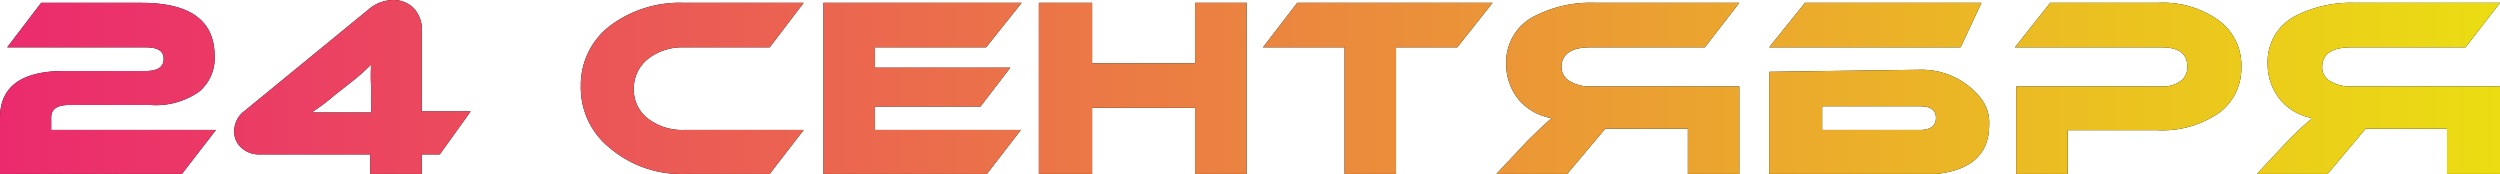
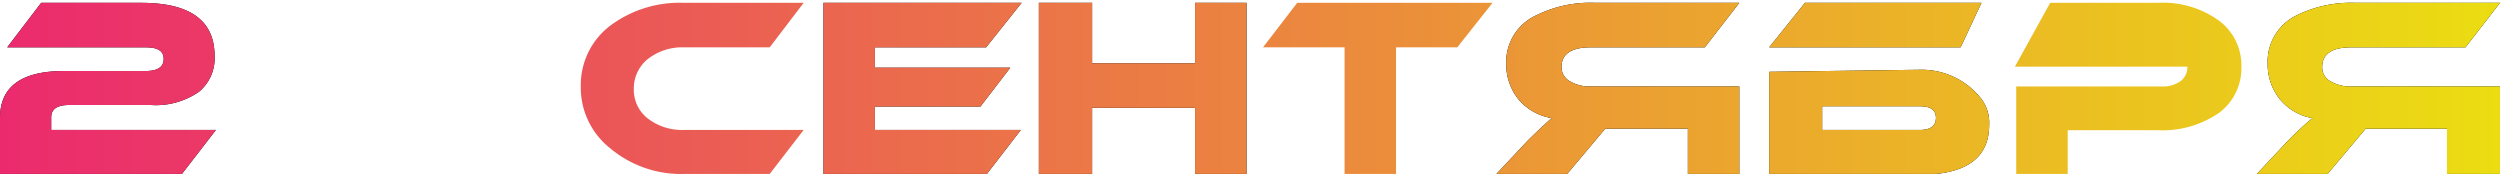
<svg xmlns="http://www.w3.org/2000/svg" viewBox="0 0 97.15 6.76">
  <defs>
    <style>.cls-1{fill:url(#Безымянный_градиент_2);}</style>
    <linearGradient id="Безымянный_градиент_2" y1="3.38" x2="97.15" y2="3.38" gradientUnits="userSpaceOnUse">
      <stop offset="0" stop-color="#eb2a6e" />
      <stop offset="1" stop-color="#ebdd12" />
    </linearGradient>
  </defs>
  <title>24 СЕНТЯБРЯ</title>
  <g id="Слой_2" data-name="Слой 2">
    <g id="Слой_1-2" data-name="Слой 1">
      <path d="M1.6.11H5.49q2.85,0,2.85,2.07a1.69,1.69,0,0,1-.6,1.38,2.94,2.94,0,0,1-1.89.52H2.69c-.47,0-.7.16-.7.48v.49h6.4L7.07,6.76H0V4.58C0,3.37.83,2.76,2.49,2.76H5.65c.47,0,.71-.15.71-.47s-.24-.45-.71-.45H.28Z" />
-       <path d="M10.09,6a1,1,0,0,1-.72-.27.83.83,0,0,1-.27-.62,1,1,0,0,1,.43-.82L14.33.36a1.46,1.46,0,0,1,.49-.28A1.52,1.52,0,0,1,15.26,0a1.13,1.13,0,0,1,.79.29,1.24,1.24,0,0,1,.34,1V4.33h1.9L17.09,6h-.7v.8h-2V6Zm4.33-2.62a8.42,8.42,0,0,1,0-.87,8.07,8.07,0,0,1-.72.64L13,3.7a8.19,8.19,0,0,1-.89.67c.22,0,.6,0,1.13,0h1.18Z" />
-       <path d="M31.23,5.05,29.91,6.76H26.58a4.28,4.28,0,0,1-2.87-1,3,3,0,0,1-1.14-2.42A2.89,2.89,0,0,1,23.71,1,4.51,4.51,0,0,1,26.58.11h4.65L29.91,1.84H26.58a2.16,2.16,0,0,0-1.4.45,1.46,1.46,0,0,0-.55,1.17,1.41,1.41,0,0,0,.55,1.15,2.19,2.19,0,0,0,1.4.44Z" />
      <path d="M39.67,5.05,38.35,6.76H32V.11h7.7L38.32,1.84H34v.79h5.26L38.1,4.14H34v.91Z" />
      <path d="M48.44,6.76h-2V4.19h-4V6.76H40.37V.11h2.07V2.46h4V.11h2Z" />
-       <path d="M58,.11,56.63,1.84H54.25V6.76h-2V1.84H49.08L50.41.11Z" />
      <path d="M67.59.11,66.25,1.84H61.81c-.75,0-1.13.26-1.13.77a.63.63,0,0,0,.33.55,1.51,1.51,0,0,0,.8.2h5.78v3.4h-2V5H62.38L60.9,6.76H58.15l1.22-1.3q.72-.7.93-.87A2.13,2.13,0,0,1,59,3.85a2.17,2.17,0,0,1-.47-1.37A2,2,0,0,1,59.71.59,4.72,4.72,0,0,1,62,.11Z" />
      <path d="M76.19,1.84H68.75L70.14.11H77Zm-1.56.87A2.94,2.94,0,0,1,77,3.85a1.54,1.54,0,0,1,.3,1c0,1.29-.9,1.94-2.7,1.94H68.75v-4ZM70.81,5.05H74.6c.42,0,.63-.16.63-.47s-.21-.45-.63-.45H70.81Z" />
-       <path d="M83.83,5.06H80.35v1.7h-2V3.36H84a1.18,1.18,0,0,0,.74-.21A.67.67,0,0,0,85,2.59c0-.5-.33-.75-1-.75H78.3L79.67.11h4.17a3.71,3.71,0,0,1,2.4.7A2.16,2.16,0,0,1,87.1,2.6a2.16,2.16,0,0,1-.86,1.78A3.88,3.88,0,0,1,83.83,5.06Z" />
      <path d="M97.15.11,95.81,1.84H91.37c-.76,0-1.13.26-1.13.77a.62.62,0,0,0,.32.55,1.54,1.54,0,0,0,.81.2h5.78v3.4H95.09V5H91.93L90.45,6.76H87.7l1.22-1.3a12.55,12.55,0,0,1,.94-.87,2.1,2.1,0,0,1-1.27-.74,2.17,2.17,0,0,1-.47-1.37A2,2,0,0,1,89.26.59,4.76,4.76,0,0,1,91.54.11Z" />
      <path class="cls-1" d="M1.6.11H5.49q2.85,0,2.85,2.07a1.69,1.69,0,0,1-.6,1.38,2.94,2.94,0,0,1-1.89.52H2.69c-.47,0-.7.16-.7.48v.49h6.4L7.07,6.76H0V4.58C0,3.37.83,2.76,2.49,2.76H5.65c.47,0,.71-.15.71-.47s-.24-.45-.71-.45H.28Z" />
-       <path class="cls-1" d="M10.09,6a1,1,0,0,1-.72-.27.83.83,0,0,1-.27-.62,1,1,0,0,1,.43-.82L14.33.36a1.46,1.46,0,0,1,.49-.28A1.52,1.52,0,0,1,15.26,0a1.13,1.13,0,0,1,.79.29,1.24,1.24,0,0,1,.34,1V4.33h1.9L17.09,6h-.7v.8h-2V6Zm4.33-2.62a8.42,8.42,0,0,1,0-.87,8.07,8.07,0,0,1-.72.64L13,3.7a8.19,8.19,0,0,1-.89.67c.22,0,.6,0,1.13,0h1.18Z" />
      <path class="cls-1" d="M31.23,5.05,29.91,6.76H26.58a4.28,4.28,0,0,1-2.87-1,3,3,0,0,1-1.14-2.42A2.89,2.89,0,0,1,23.71,1,4.51,4.51,0,0,1,26.58.11h4.65L29.91,1.84H26.58a2.16,2.16,0,0,0-1.4.45,1.46,1.46,0,0,0-.55,1.17,1.41,1.41,0,0,0,.55,1.15,2.19,2.19,0,0,0,1.4.44Z" />
      <path class="cls-1" d="M39.67,5.05,38.35,6.76H32V.11h7.7L38.32,1.84H34v.79h5.26L38.1,4.14H34v.91Z" />
      <path class="cls-1" d="M48.44,6.76h-2V4.19h-4V6.76H40.37V.11h2.07V2.46h4V.11h2Z" />
      <path class="cls-1" d="M58,.11,56.63,1.84H54.25V6.76h-2V1.84H49.08L50.41.11Z" />
      <path class="cls-1" d="M67.59.11,66.25,1.84H61.81c-.75,0-1.13.26-1.13.77a.63.63,0,0,0,.33.55,1.51,1.51,0,0,0,.8.2h5.78v3.4h-2V5H62.38L60.9,6.76H58.15l1.22-1.3q.72-.7.93-.87A2.13,2.13,0,0,1,59,3.85a2.17,2.17,0,0,1-.47-1.37A2,2,0,0,1,59.71.59,4.72,4.72,0,0,1,62,.11Z" />
      <path class="cls-1" d="M76.19,1.84H68.75L70.14.11H77Zm-1.56.87A2.94,2.94,0,0,1,77,3.85a1.54,1.54,0,0,1,.3,1c0,1.29-.9,1.94-2.7,1.94H68.75v-4ZM70.81,5.05H74.6c.42,0,.63-.16.63-.47s-.21-.45-.63-.45H70.81Z" />
-       <path class="cls-1" d="M83.83,5.06H80.35v1.7h-2V3.36H84a1.18,1.18,0,0,0,.74-.21A.67.67,0,0,0,85,2.59c0-.5-.33-.75-1-.75H78.3L79.67.11h4.17a3.71,3.71,0,0,1,2.4.7A2.16,2.16,0,0,1,87.1,2.6a2.16,2.16,0,0,1-.86,1.78A3.88,3.88,0,0,1,83.83,5.06Z" />
+       <path class="cls-1" d="M83.83,5.06H80.35v1.7h-2V3.36H84a1.18,1.18,0,0,0,.74-.21A.67.67,0,0,0,85,2.59H78.3L79.67.11h4.17a3.71,3.71,0,0,1,2.4.7A2.16,2.16,0,0,1,87.1,2.6a2.16,2.16,0,0,1-.86,1.78A3.88,3.88,0,0,1,83.83,5.06Z" />
      <path class="cls-1" d="M97.15.11,95.81,1.84H91.37c-.76,0-1.13.26-1.13.77a.62.62,0,0,0,.32.55,1.54,1.54,0,0,0,.81.2h5.78v3.4H95.09V5H91.93L90.45,6.76H87.7l1.22-1.3a12.55,12.55,0,0,1,.94-.87,2.1,2.1,0,0,1-1.27-.74,2.17,2.17,0,0,1-.47-1.37A2,2,0,0,1,89.26.59,4.76,4.76,0,0,1,91.54.11Z" />
    </g>
  </g>
</svg>